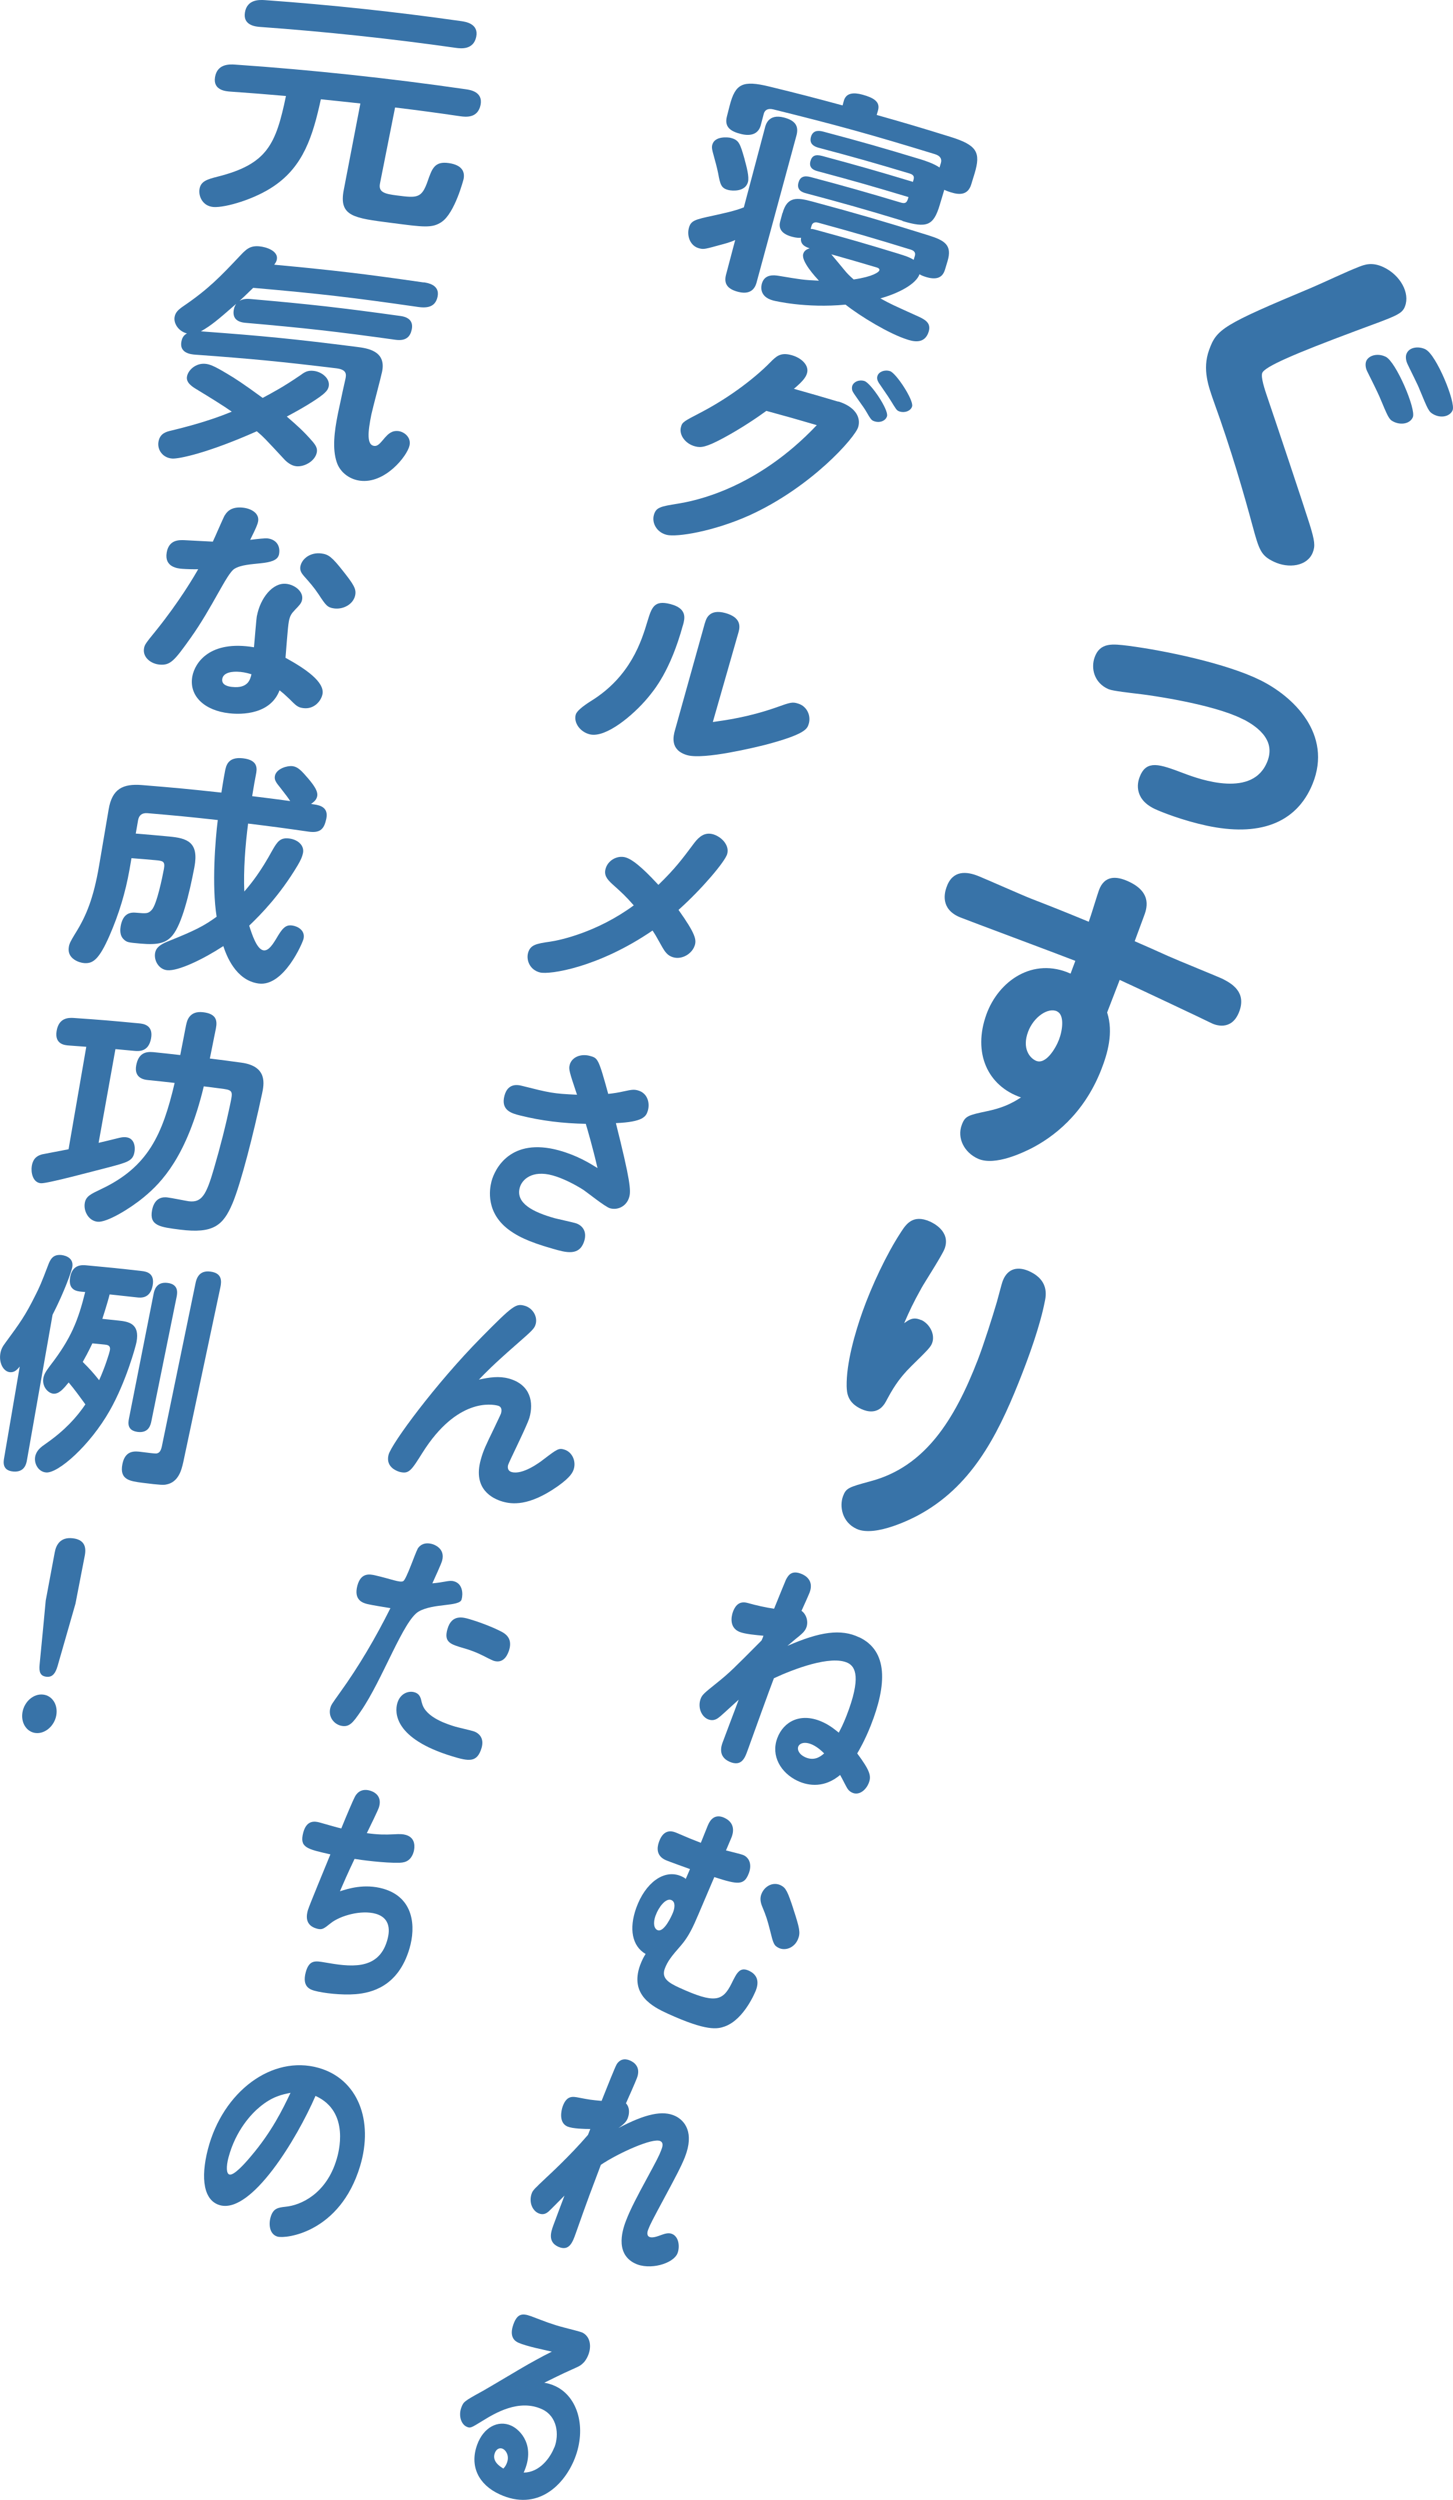
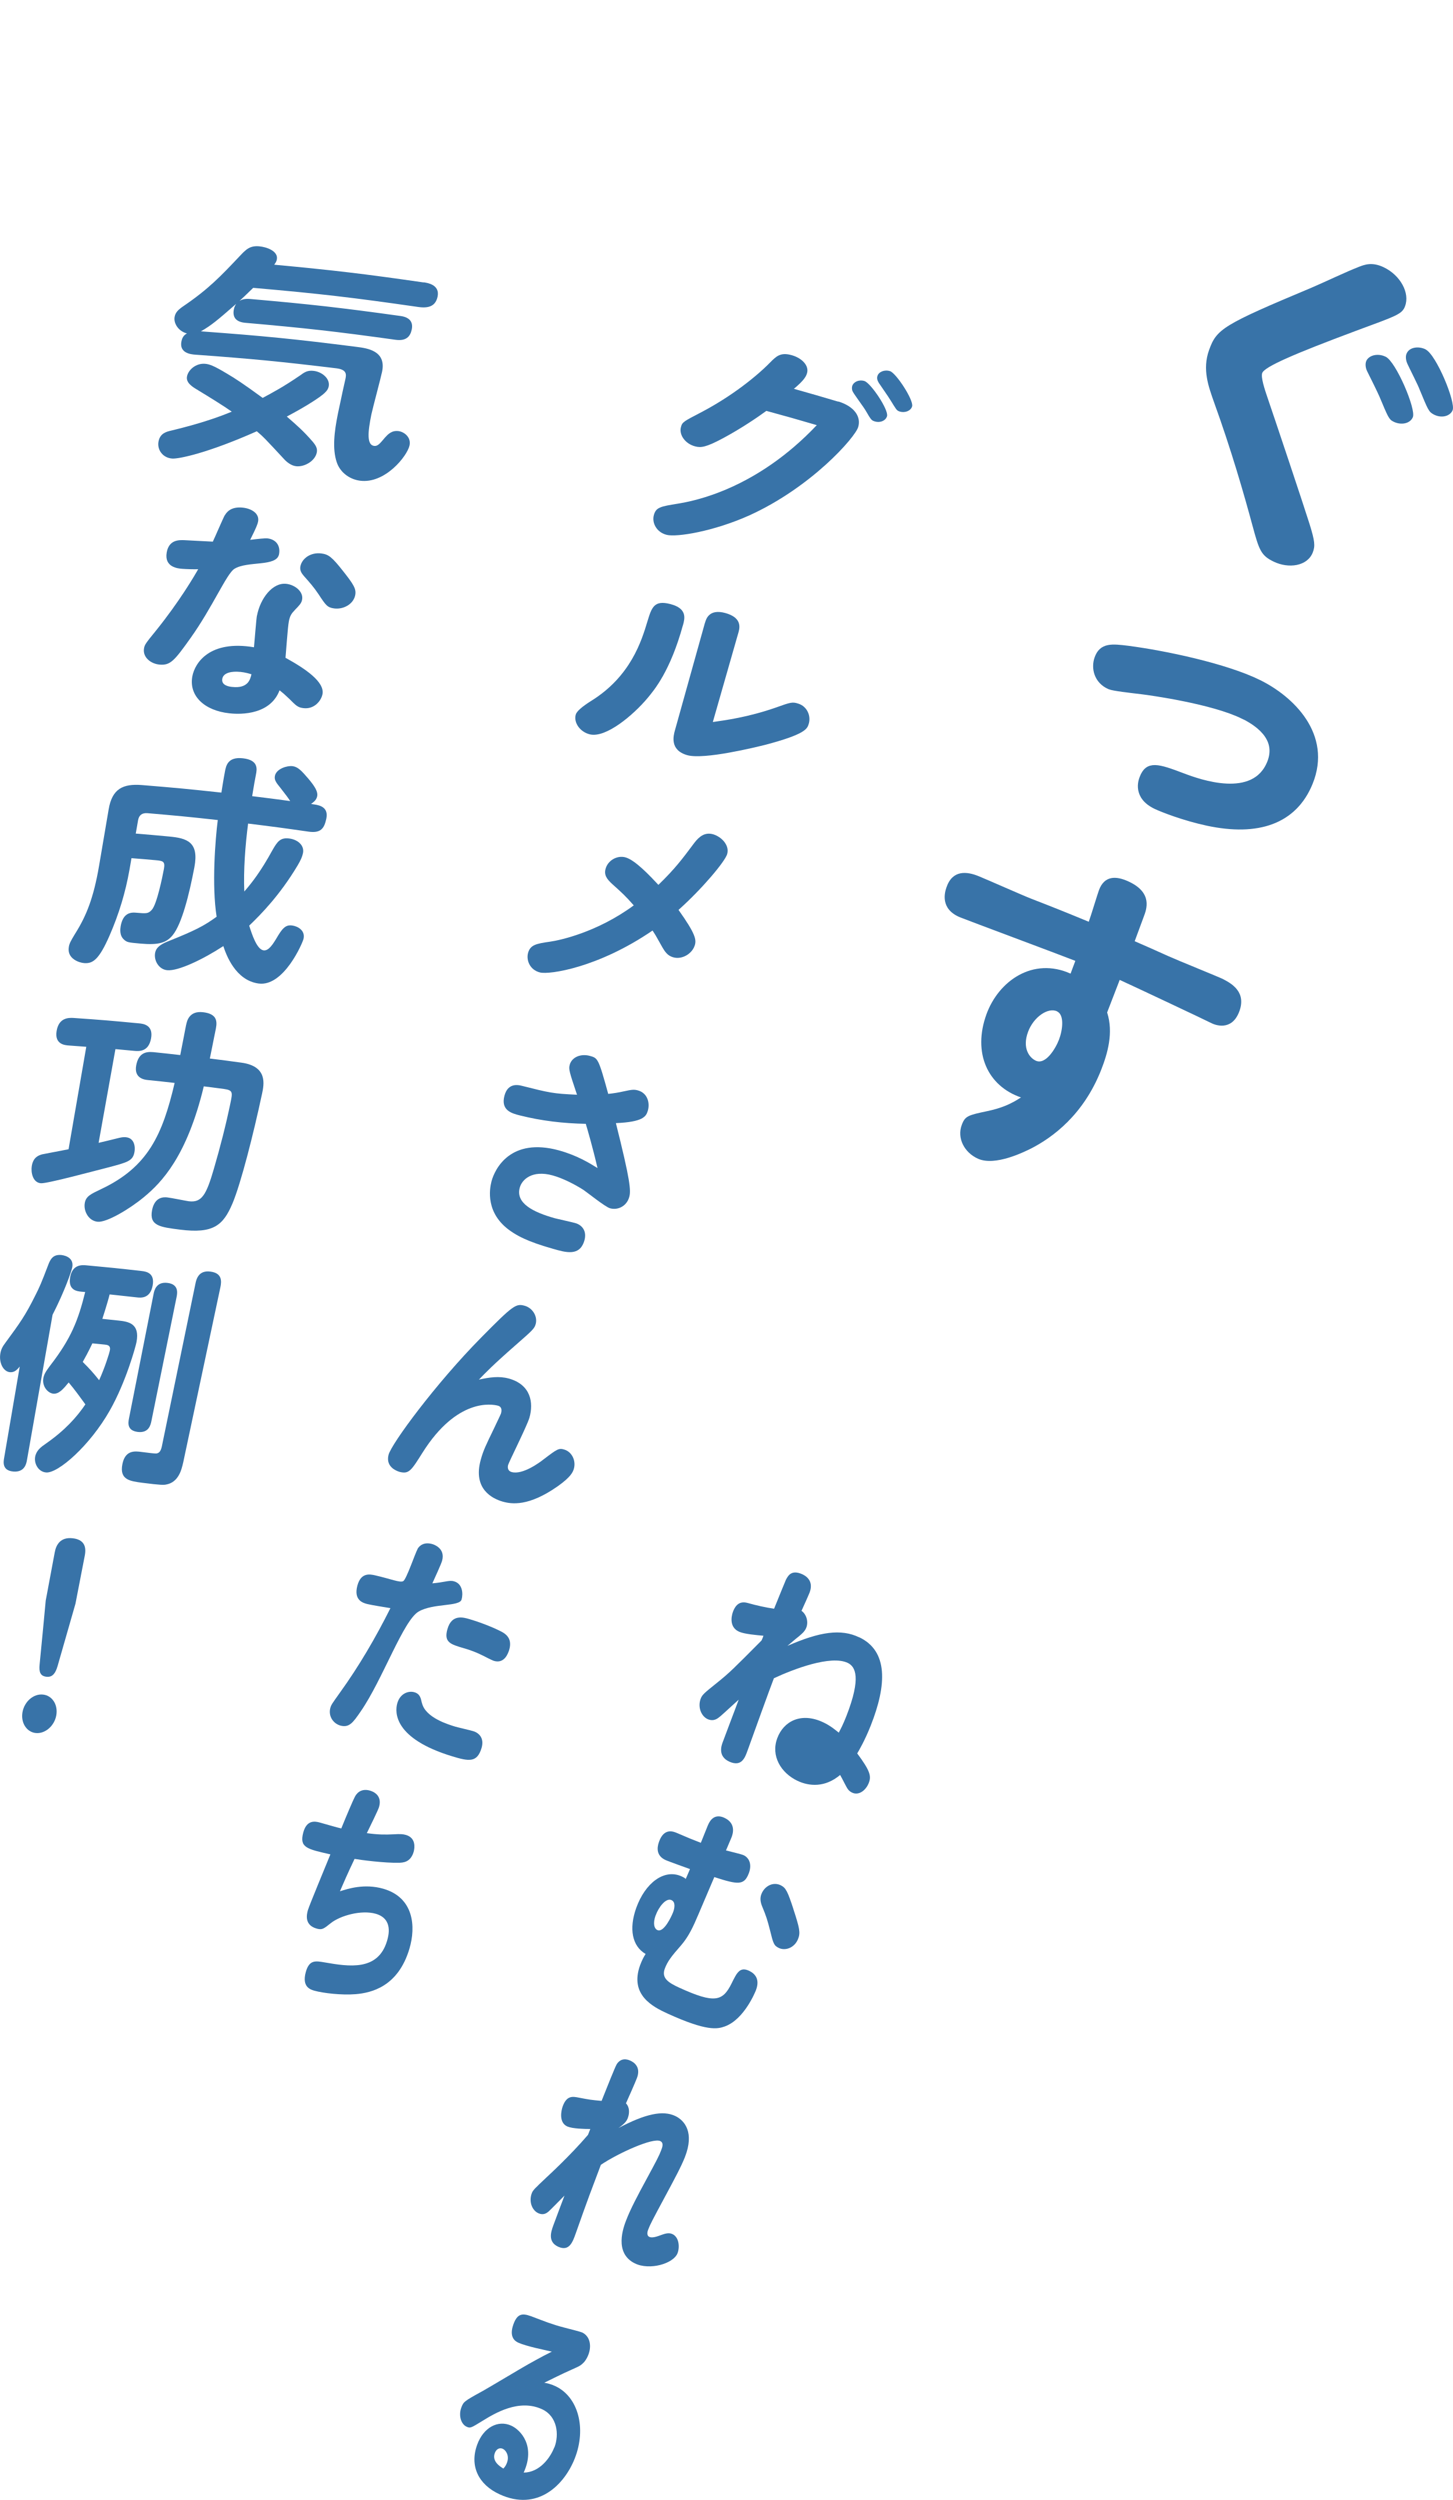
<svg xmlns="http://www.w3.org/2000/svg" id="Layer_2" data-name="Layer 2" viewBox="0 0 225.3 387.52">
  <defs>
    <style>
      .cls-1, .cls-2 {
        fill: #3873a8;
      }

      .cls-2 {
        stroke: #3873a8;
        stroke-miterlimit: 10;
      }
    </style>
  </defs>
  <g id="_表紙" data-name="表紙">
    <g>
      <path class="cls-1" d="M217.87,47.46c-.49,1.26-1.24,1.46-7.67,3.84-9.56,3.57-14.13,5.55-14.48,6.52-.24,.66,.38,2.54,.84,3.88,1.06,3.09,5.63,16.74,6.48,19.47,.84,2.69,.91,3.45,.52,4.46-.85,2.17-3.78,2.53-6.06,1.43-2-.96-2.27-1.81-3.32-5.69-1.27-4.7-3.25-11.62-5.99-19.18-.77-2.22-1.8-4.9-.72-7.91,1.17-3.27,2.08-3.9,15.88-9.68,2.09-.89,5.3-2.44,7.39-3.25,.84-.32,2.01-.79,3.82,.08,2.6,1.24,4.09,4.02,3.3,6.04Zm-3,7.84c1.6,.79,4.71,8.09,4.21,9.35-.4,1-1.8,1.32-3.03,.7-.7-.35-.83-.73-2.14-3.84-.25-.61-1.63-3.39-1.91-3.94-.28-.56-.32-1.18-.16-1.58,.33-.86,1.72-1.33,3.02-.69Zm6.19-1.13c1.66,.84,4.69,8.17,4.18,9.42-.37,.9-1.7,1.32-2.96,.64-.74-.4-.85-.69-2.15-3.83-.23-.66-1.64-3.42-1.89-3.98-.27-.58-.31-1.18-.15-1.58,.42-1.06,1.9-1.22,2.97-.68Z" />
      <path class="cls-2" d="M192.74,110.93c-4.69-2.3-14.18-3.63-15.73-3.82-1.65-.2-4.34-.49-4.94-.75-1.95-.85-2.4-2.82-1.86-4.32,.68-1.91,2.19-1.75,4.7-1.44,5.68,.74,15.11,2.72,20.27,5.27,4.92,2.42,10.92,8.05,7.87,15.49-2.41,5.88-7.99,7.81-15.81,6.14-3.67-.79-6.95-2.08-7.97-2.56-3.16-1.49-2.25-3.91-2.09-4.32,.83-2.21,2.25-1.78,6.26-.26,2.4,.91,11.06,4.06,13.53-2.12,1.39-3.49-1.26-5.87-4.22-7.32Z" />
      <path class="cls-1" d="M175.93,145.89c2.09,.91,3.13,1.37,5.21,2.31,1.34,.61,7.93,3.27,8.51,3.57,1.26,.66,3.76,2,2.44,5.2-1.18,2.85-3.65,1.95-4.32,1.59-.62-.33-12.61-5.98-14.15-6.67-.78,2.02-1.17,3.03-1.95,5.05,1.02,3.13,.05,6.39-.89,8.81-2.75,7.06-7.58,10.59-10.99,12.32-.88,.42-5.45,2.75-8.14,1.54-2.18-.98-3.26-3.23-2.53-5.21,.52-1.43,.97-1.53,4.02-2.18,2.14-.46,3.57-1.06,5.17-2.11-5.18-1.78-7.51-6.9-5.36-12.87,1.88-5.2,7.23-8.94,13.05-6.32,.3-.79,.45-1.19,.74-1.98-2.6-1.02-16.77-6.3-17.85-6.74-3.17-1.29-2.4-3.89-2.13-4.66,.93-2.72,3.14-2.49,5.03-1.71,1.3,.53,6.92,3.02,8.12,3.48,3.58,1.39,5.36,2.1,8.91,3.57,.29-.76,1.33-4.21,1.59-4.92,.82-2.18,2.56-2.28,4.65-1.29,3.71,1.74,2.72,4.29,2.28,5.45-.56,1.51-.83,2.26-1.39,3.76Zm-12.03,10.87c-1.41-.65-3.64,.89-4.49,3.18-.94,2.54,.21,4.01,1.19,4.47,1.55,.72,3.11-1.95,3.61-3.27,.59-1.57,.84-3.84-.31-4.37Z" />
-       <path class="cls-1" d="M142.84,204.6c1.32,.6,2.19,2.25,1.7,3.57-.23,.61-.51,.93-3.22,3.58-2.1,2.06-3.02,3.76-3.96,5.51-1.15,2.13-3.01,1.5-3.74,1.18-2.26-1-2.3-2.59-2.34-3.56-.06-3.56,1.27-8.23,2.49-11.65,1.37-3.83,3.64-8.75,5.93-12.24,.78-1.2,1.83-2.82,4.48-1.65,.45,.2,3.29,1.52,2.29,4.22-.38,1.02-3.06,5.15-3.56,6.05-1.33,2.37-1.93,3.7-2.71,5.49,.77-.54,1.41-1.03,2.63-.48Zm19.21-3.08c-.75,3.97-2.57,8.96-4.08,12.73-3.47,8.69-7.53,16.31-15.64,20.65-.64,.35-6.56,3.44-9.5,2.09-2.29-1.05-2.68-3.53-2.12-5.05,.47-1.27,.84-1.41,4.28-2.34,8.47-2.25,13.02-9.51,16.62-18.8,.92-2.37,2.36-6.92,2.98-9.05,.21-.72,.72-2.77,.9-3.22,.78-2.02,2.47-2.29,4.29-1.39,2.07,1.02,2.63,2.58,2.27,4.39Z" />
-       <path class="cls-1" d="M133.26,253.8c4.42,2.12,4.29,7.28,1.75,13.69-.94,2.38-1.89,3.96-2.09,4.3,2.04,2.75,2.21,3.54,1.78,4.61-.46,1.14-1.56,1.98-2.61,1.45-.44-.22-.65-.49-.96-1.09-.4-.76-.55-1.08-.86-1.63-2.34,1.97-4.79,1.77-6.61,.91-2.57-1.22-4.17-3.86-3.13-6.63,.96-2.57,3.66-4.09,7.16-2.42,1.1,.52,1.86,1.18,2.37,1.58,.28-.54,.65-1.21,1.2-2.62,2.3-5.92,1.39-7.61,.19-8.19-2.62-1.25-8.41,.96-11.45,2.38-.49,1.24-3.41,9.32-4.1,11.25-.39,1.08-.92,2.51-2.78,1.69-1.86-.82-1.25-2.51-1.06-3.02,.38-1.06,2.14-5.64,2.48-6.6-.45,.39-2.37,2.18-2.77,2.51-.46,.39-1.05,.92-2.01,.52-1.01-.43-1.58-1.83-1.14-3.1,.24-.68,.47-.87,2.55-2.54,2.02-1.62,2.61-2.24,6.91-6.56,.12-.23,.2-.46,.3-.74-1.02-.09-2.86-.25-3.72-.6-1.56-.65-1.29-2.3-1.03-3.05,.47-1.33,1.24-1.72,2.3-1.43,1.41,.39,2.75,.7,4.1,.89,.61-1.5,1.72-4.25,1.83-4.48,.33-.61,.83-1.61,2.5-.88,.31,.14,1.91,.85,1.19,2.82-.18,.47-1.09,2.48-1.27,2.87,.71,.48,1.11,1.61,.76,2.56-.23,.61-.63,.94-1.15,1.38-.35,.28-.51,.4-1.79,1.49,5.01-2.19,8.29-2.69,11.13-1.32Zm-7.22,16.67c-1.21-.58-2.05-.29-2.27,.28-.17,.44,.11,1.17,1.02,1.6,1.29,.61,2.25,.12,3-.56-.42-.44-1.08-1-1.76-1.32Z" />
+       <path class="cls-1" d="M133.26,253.8c4.42,2.12,4.29,7.28,1.75,13.69-.94,2.38-1.89,3.96-2.09,4.3,2.04,2.75,2.21,3.54,1.78,4.61-.46,1.14-1.56,1.98-2.61,1.45-.44-.22-.65-.49-.96-1.09-.4-.76-.55-1.08-.86-1.63-2.34,1.97-4.79,1.77-6.61,.91-2.57-1.22-4.17-3.86-3.13-6.63,.96-2.57,3.66-4.09,7.16-2.42,1.1,.52,1.86,1.18,2.37,1.58,.28-.54,.65-1.21,1.2-2.62,2.3-5.92,1.39-7.61,.19-8.19-2.62-1.25-8.41,.96-11.45,2.38-.49,1.24-3.41,9.32-4.1,11.25-.39,1.08-.92,2.51-2.78,1.69-1.86-.82-1.25-2.51-1.06-3.02,.38-1.06,2.14-5.64,2.48-6.6-.45,.39-2.37,2.18-2.77,2.51-.46,.39-1.05,.92-2.01,.52-1.01-.43-1.58-1.83-1.14-3.1,.24-.68,.47-.87,2.55-2.54,2.02-1.62,2.61-2.24,6.91-6.56,.12-.23,.2-.46,.3-.74-1.02-.09-2.86-.25-3.72-.6-1.56-.65-1.29-2.3-1.03-3.05,.47-1.33,1.24-1.72,2.3-1.43,1.41,.39,2.75,.7,4.1,.89,.61-1.5,1.72-4.25,1.83-4.48,.33-.61,.83-1.61,2.5-.88,.31,.14,1.91,.85,1.19,2.82-.18,.47-1.09,2.48-1.27,2.87,.71,.48,1.11,1.61,.76,2.56-.23,.61-.63,.94-1.15,1.38-.35,.28-.51,.4-1.79,1.49,5.01-2.19,8.29-2.69,11.13-1.32Zm-7.22,16.67Z" />
      <path class="cls-1" d="M109.77,282.93c.6-1.47,1.59-1.59,2.52-1.17,1.25,.56,1.75,1.66,1.07,3.21-.32,.74-.48,1.12-.79,1.86,.43,.12,2.35,.56,2.72,.73,.89,.41,1.34,1.46,.82,2.81-.72,1.89-1.65,1.79-5.35,.59-1.01,2.36-1.51,3.54-2.52,5.91-.75,1.76-1.45,3.31-2.66,4.7-1.43,1.63-2.07,2.43-2.5,3.59-.52,1.43,.48,2.14,2.26,2.95,5.47,2.49,6.72,2.13,8.11-.69,.81-1.64,1.28-2.63,2.75-1.91,.78,.38,1.71,1.21,1,3.02-.05,.13-1.78,4.49-4.81,5.58-1.14,.41-2.75,.8-8.87-1.99-2.37-1.08-5.91-2.93-4.27-7.49,.31-.85,.64-1.42,.86-1.75-2.12-1.23-2.59-3.93-1.47-7.1,1.38-3.89,4.31-6.12,6.98-4.96,.37,.16,.59,.3,.71,.43,.26-.61,.39-.92,.66-1.53-.47-.17-3.15-1.13-3.7-1.36-1.53-.65-1.45-1.9-1.11-2.86,.78-2.22,2.24-1.61,2.82-1.36,1.68,.72,2.26,.97,3.67,1.51,.44-1.09,.65-1.63,1.09-2.71Zm-8.11,13.96c-.45,1.26-.22,2.07,.29,2.29,.99,.43,2.19-2.16,2.43-2.8,.2-.54,.43-1.55-.28-1.86-.85-.37-1.98,1.11-2.43,2.37Zm21.36-.97c.98,3,1.11,3.66,.73,4.63-.56,1.41-2.02,1.88-3,1.39-.76-.38-.84-.66-1.36-2.76-.35-1.42-.64-2.32-1.15-3.52-.37-.86-.41-1.47-.17-2.08,.47-1.21,1.79-1.94,2.99-1.35,.8,.39,1.07,.96,1.97,3.7Z" />
      <path class="cls-1" d="M91.55,330.01c-.9,0-2.74-.04-3.55-.38-1.4-.59-.97-2.49-.76-3.1,.63-1.77,1.59-1.56,2.48-1.39,1.65,.32,1.87,.36,3.56,.51,.8-2.02,2.13-5.34,2.34-5.67,.67-1.05,1.62-.79,2.11-.57,.57,.25,1.67,.98,1.04,2.68-.16,.44-1.43,3.35-1.71,3.94,.55,.56,.59,1.46,.29,2.27-.18,.47-.45,.86-1.45,1.56,4.2-2.22,6.89-2.78,8.82-1.86,1.47,.71,2.97,2.57,1.48,6.37-.55,1.41-1.59,3.35-3.09,6.14-2.03,3.77-2.29,4.29-2.59,5.06-.07,.17-.35,.91,.16,1.16,.44,.22,1.2-.05,1.99-.34,.69-.25,1.17-.3,1.64-.07,1.01,.51,1.1,2.05,.74,2.96-.64,1.61-4.33,2.68-6.61,1.56-3.29-1.61-1.75-5.64-1.35-6.68,.66-1.72,1.77-3.83,3.25-6.55,1.48-2.73,1.86-3.46,2.18-4.3,.21-.54,.41-1.16-.14-1.43-1.17-.56-6.57,1.9-9.21,3.68-1.58,4.2-1.86,4.86-3.92,10.7-.46,1.29-.99,2.75-2.67,2.01-1.71-.76-1.12-2.38-.79-3.3,.37-1.02,1.65-4.4,1.74-4.64-.82,.83-2.23,2.27-2.47,2.47-.27,.23-.77,.61-1.53,.29-1.02-.43-1.54-1.78-1.1-3.05,.19-.55,.41-.73,2.33-2.55,.32-.3,3.63-3.33,6.41-6.57,.14-.36,.22-.54,.36-.91Z" />
      <path class="cls-1" d="M85.96,379.38c.78-2.02,.44-4.83-1.88-5.92-3.6-1.68-7.36,.62-9.23,1.77-1.87,1.15-1.93,1.17-2.47,.94-.89-.38-1.29-1.72-.87-2.92,.34-.96,.44-1.04,3.34-2.63,1.11-.62,6.01-3.56,7.03-4.13,.44-.24,2.14-1.21,3.69-1.97-1.05-.25-3.87-.8-5.18-1.38-.58-.25-1.48-.92-.78-2.86,.72-2.01,1.73-1.64,3.24-1.06,1.46,.55,2.72,1.07,4.57,1.55,.94,.24,2.65,.68,2.85,.78,1.21,.57,1.5,2.07,.96,3.45-.55,1.42-1.39,1.77-2,2.04-1.42,.64-1.64,.72-4.84,2.3,.41,.07,.98,.18,1.73,.53,3.53,1.66,4.85,6.51,3,11.21-1.63,4.13-5.79,8.26-11.66,5.55-3.32-1.53-4.66-4.42-3.47-7.69,.96-2.65,3.21-3.88,5.28-2.95,1.47,.67,3.81,3.15,1.93,7.28,2.47-.03,4.11-2.27,4.75-3.92Zm-7.35,2.36c.41-1.08-.16-1.94-.65-2.16-.46-.21-.99-.01-1.24,.67-.45,1.22,.7,2.02,1.33,2.39,.14-.14,.37-.39,.56-.89Z" />
-       <path class="cls-1" d="M118.62,19.76c.13-.49,.57-2.14,2.91-1.55,1.83,.46,2.35,1.38,1.97,2.78-2.47,9.1-3.7,13.65-6.17,22.74-.13,.49-.57,2.09-2.83,1.52-1.69-.43-2.31-1.25-1.91-2.72,.56-2.13,.85-3.2,1.41-5.33-.76,.37-1.76,.61-2.04,.69-2.67,.73-2.81,.78-3.48,.62-1.5-.35-1.97-1.95-1.68-3.11,.31-1.23,.92-1.36,3.89-2,1.28-.29,3.3-.7,4.65-1.26,1.32-4.96,1.97-7.44,3.29-12.4Zm-3.16,4.97c.32,1.16,.73,2.68,.52,3.48-.41,1.54-2.42,1.39-3.01,1.25-1.13-.27-1.3-.83-1.61-2.58-.16-.78-.46-1.94-.73-2.89-.19-.66-.3-1.11-.19-1.53,.38-1.47,2.59-1.15,2.76-1.11,1.4,.33,1.54,.85,2.27,3.37Zm24.46,9.48c-5.95-1.8-8.94-2.65-14.95-4.25-.54-.14-1.49-.47-1.16-1.66,.24-.87,.85-1.13,1.86-.86,5.64,1.5,8.45,2.3,14.04,3.97,.83,.25,.97-.2,1.16-.86-5.58-1.68-8.38-2.48-14.01-3.99-.46-.12-1.51-.4-1.2-1.56,.24-.87,.76-1.11,1.85-.82,5.64,1.52,8.45,2.32,14.05,4.01,.09-.31,.17-.57,.13-.76-.05-.24-.24-.41-.66-.54-5.6-1.68-8.42-2.48-14.07-3.98-.76-.2-1.5-.62-1.22-1.67,.26-.94,.98-1.09,1.91-.84,6.06,1.61,9.07,2.47,15.08,4.29,.63,.19,2.17,.7,2.95,1.28,.08-.28,.12-.42,.21-.69,.19-.63-.08-1.12-.91-1.38-9.95-3.05-14.96-4.44-25.06-6.94-.85-.21-1.34,.08-1.5,.71-.18,.69-.27,1.03-.45,1.72-.37,1.4-1.55,1.75-3.03,1.39-1.7-.41-2.64-1.11-2.23-2.72,.17-.67,.26-1.01,.43-1.68,.88-3.4,1.98-3.98,6.17-2.96,4.55,1.11,6.82,1.7,11.34,2.92,.08-.29,.12-.44,.2-.73,.33-1.19,1.47-1.33,2.87-.94,1.79,.49,2.8,1.12,2.42,2.45-.08,.28-.12,.42-.2,.7,4.57,1.29,6.85,1.97,11.39,3.38,4.16,1.29,4.79,2.39,3.78,5.72-.2,.67-.3,1-.51,1.66-.49,1.6-1.7,1.7-3.2,1.22-.54-.17-.82-.3-.98-.38-.29,.96-.43,1.44-.72,2.4-.96,3.19-2.02,3.57-5.79,2.43Zm-18.58-1.16c.72-2.66,2.28-2.44,4.62-1.81,7.23,1.95,10.83,3,17.98,5.23,2.52,.79,3.75,1.49,2.98,4.03-.16,.53-.24,.79-.4,1.32-.38,1.25-1.35,1.62-2.99,1.1-.49-.16-.69-.25-.95-.41-.55,1.54-3.26,2.96-6.07,3.74,1.65,.91,1.93,1.02,5.93,2.83,1.02,.47,1.97,1.01,1.56,2.33-.63,2.08-2.58,1.46-3.35,1.21-2.75-.87-7.19-3.54-9.54-5.4-6.15,.59-11.01-.58-11.22-.64-2.3-.61-1.82-2.35-1.76-2.6,.43-1.57,1.99-1.32,2.59-1.23,3.47,.58,3.85,.65,6.26,.76-.51-.56-2.76-2.98-2.44-4.13,.17-.63,.71-.78,1-.89-.4-.15-1.52-.45-1.33-1.64-.32,.03-.72,.03-1.39-.15-1.95-.52-2.07-1.56-1.84-2.4,.14-.5,.21-.76,.34-1.26Zm18.13,6.33c.58,.18,1.61,.49,2.2,.9,.07-.25,.11-.38,.19-.63,.11-.38,0-.76-.62-.95-5.72-1.76-8.59-2.6-14.37-4.18-.46-.13-.88-.05-1.03,.47l-.14,.49c.18,0,.35,.02,.6,.09,5.28,1.44,7.92,2.2,13.15,3.8Zm-10.57,.04c.27,.3,1.59,1.92,1.89,2.27,.59,.74,.94,1.06,1.58,1.63,3.02-.44,3.9-1.15,3.98-1.4s-.16-.39-.44-.47c-2.8-.83-4.2-1.24-7.01-2.03Z" />
      <path class="cls-1" d="M129.97,62.23c2.41,.72,3.6,2.3,3.1,3.97-.49,1.63-7.27,9.32-16.86,13.68-5.59,2.51-11.29,3.41-12.82,3.03-1.61-.4-2.32-1.88-2.01-3.04,.32-1.23,1-1.36,3.73-1.8,2.51-.41,12.11-2.21,21.54-12.17-3.12-.91-4.68-1.36-7.82-2.21-1.53,1.12-4.12,2.85-6.78,4.27-2.64,1.41-3.39,1.45-4.23,1.24-1.6-.4-2.55-1.83-2.24-2.98,.21-.81,.4-.88,3.2-2.34,4.71-2.48,8.5-5.52,10.62-7.68,.97-.98,1.63-1.63,3.34-1.15,1.62,.45,2.73,1.63,2.4,2.78-.15,.52-.45,1.11-2.04,2.44,2.76,.78,4.13,1.17,6.88,1.99Zm4.08-3.16c.97,.3,3.79,4.48,3.49,5.45-.21,.69-1.06,1.07-1.94,.79-.48-.15-.57-.29-1.38-1.68-.29-.51-1.8-2.52-2.01-2.96-.16-.34-.11-.68-.07-.82,.18-.63,1.01-1.06,1.9-.79Zm3.94-1.55c.97,.3,3.73,4.54,3.44,5.48-.21,.69-1.11,1.05-1.95,.78-.48-.15-.54-.37-1.4-1.74-.5-.81-1.28-1.88-1.82-2.7-.24-.38-.31-.74-.21-1.05,.2-.66,1.1-1.03,1.95-.76Z" />
      <path class="cls-1" d="M105.89,96.92c-1.95,7.1-4.44,10.04-5.52,11.33-2.17,2.58-6.41,6.18-8.91,5.58-1.48-.36-2.53-1.76-2.19-3.05q.19-.74,2.37-2.12c6.19-3.82,7.86-9.4,8.75-12.34,.65-2.14,1.02-3.34,3.54-2.69,2.68,.69,2.25,2.24,1.97,3.29Zm3.43-.39c.16-.56,.62-2.21,3.17-1.5,2.36,.66,2.3,2.01,2.03,2.95-1.6,5.58-2.39,8.37-3.99,13.94,1.92-.28,5.44-.73,9.82-2.26,2.27-.82,2.54-.88,3.44-.59,1.36,.43,1.99,1.89,1.61,3.14-.23,.76-.51,1.59-6.65,3.22-1.55,.39-9.58,2.36-12.17,1.63-2.78-.78-2.15-3.04-1.93-3.84,1.86-6.68,2.79-10.02,4.66-16.69Z" />
      <path class="cls-1" d="M107.72,146.55c-.36,1.22-1.92,2.26-3.36,1.83-.83-.25-1.23-.76-1.84-1.87-.81-1.44-.9-1.62-1.34-2.27-8.43,5.77-15.99,6.86-17.44,6.5-1.59-.39-2.15-1.9-1.87-2.99,.34-1.3,1.28-1.48,3.4-1.78,1.55-.22,7.31-1.45,13-5.63-1.31-1.49-1.85-1.97-3.33-3.3-.88-.8-1.3-1.43-1.04-2.37,.35-1.29,1.77-2.12,3.06-1.78,1.51,.4,3.83,2.88,5.13,4.27,2.62-2.54,3.74-4.06,5.57-6.51,.76-.99,1.66-1.71,2.95-1.32,1.25,.38,2.55,1.68,2.14,3.07-.34,1.15-3.87,5.37-7.54,8.64,2.69,3.78,2.78,4.62,2.52,5.52Z" />
      <path class="cls-1" d="M88.33,165.07c.36-1.29,1.82-1.76,3.13-1.4,1.24,.34,1.33,.36,2.85,5.89,.78-.08,1.62-.21,2.35-.38,1.34-.29,1.66-.34,2.32-.14,1.47,.44,1.81,1.99,1.47,3.13-.26,.87-.68,1.74-4.95,1.92,2.24,8.93,2.36,10.48,2.06,11.49-.43,1.46-1.84,2.05-3,1.7-.75-.23-3.49-2.43-4.08-2.83-1.51-.96-3.3-1.84-4.78-2.25-3.2-.88-4.77,.64-5.11,1.9-.66,2.41,2.08,3.8,5.46,4.74,.48,.13,2.7,.61,3.14,.74,1.19,.34,1.82,1.36,1.42,2.72-.72,2.47-2.85,1.85-4.84,1.28-4.1-1.16-5.6-2.06-6.64-2.79-3.86-2.7-3.24-6.44-2.92-7.67,.54-2.03,3.01-6.83,10.43-4.81,2.81,.77,4.78,1.98,6.01,2.75-.8-3.44-1.61-6.16-1.82-6.86-3.44-.06-6.88-.46-10.21-1.3-1.22-.31-3.01-.75-2.4-3.06,.22-.84,.83-2,2.63-1.55,4.37,1.1,4.85,1.23,8.62,1.4-1.19-3.56-1.32-3.96-1.13-4.63Z" />
      <path class="cls-1" d="M78.9,213.68c3.42,.96,3.86,3.74,3.19,6.08-.35,1.22-3.16,6.82-3.3,7.31-.1,.35-.09,.92,.52,1.1,1.71,.5,4.39-1.49,4.98-1.96,2.13-1.62,2.36-1.78,3.23-1.51,1.19,.37,1.83,1.76,1.45,3.01-.16,.52-.49,1.25-2.49,2.67-4.52,3.17-7.16,2.78-8.57,2.37-1.53-.45-4.64-1.92-3.36-6.5,.39-1.4,.75-2.16,1.99-4.71,.18-.4,1.1-2.29,1.14-2.43,.18-.63,.06-1.08-.47-1.22-.92-.25-6.33-1.22-11.68,7.26-1.75,2.78-2.1,3.36-3.53,3.01-.19-.05-2.28-.62-1.75-2.66,.45-1.72,7.3-11.02,14.35-18.16,4.99-5.06,5.41-5.31,6.75-4.94,1.27,.35,2.04,1.7,1.71,2.85-.2,.7-.49,.96-3.06,3.21-3.59,3.14-4.79,4.4-5.74,5.39,1.62-.36,3.14-.58,4.62-.17Z" />
      <path class="cls-1" d="M64.74,240.09c.4-.66,1.14-1.05,2.22-.77,.32,.08,2.13,.68,1.59,2.61-.17,.59-1.18,2.76-1.51,3.5,.28-.04,.69-.04,2.01-.28,.6-.1,.92-.16,1.36-.03,1.32,.37,1.42,1.91,1.16,2.82-.32,1.12-4.37,.55-6.64,1.85-2.4,1.36-5.63,10.66-9.04,15.55-1.12,1.62-1.71,2.48-3.05,2.15-1.1-.27-1.96-1.41-1.63-2.71,.14-.53,.27-.68,1.47-2.37,2.98-4.13,5.55-8.53,7.86-13.14-.71-.11-2.92-.47-3.57-.63-.69-.17-2.15-.59-1.56-2.84,.55-2.1,1.96-1.79,2.77-1.61,2.47,.57,3.84,1.17,4.34,.9,.5-.27,1.89-4.43,2.24-5Zm.69,23.89c.53,2.3,4.2,3.36,5.13,3.65,.42,.13,2.34,.56,2.85,.72,.81,.25,1.73,1.04,1.26,2.6-.69,2.29-1.94,2.08-4.52,1.3-9.09-2.76-8.94-6.82-8.55-8.22,.43-1.54,1.73-1.97,2.62-1.73,.89,.24,1.03,.89,1.2,1.69Zm11.13-6.54c-.28-.09-1.35-.64-1.7-.82-.96-.48-1.93-.85-2.95-1.14-2.04-.6-3.12-.9-2.53-2.96,.66-2.34,2.44-1.83,3.4-1.55,1.18,.34,3.41,1.13,4.96,1.94,.53,.28,1.77,.97,1.22,2.81-.13,.42-.68,2.25-2.4,1.72Z" />
      <path class="cls-1" d="M55.02,278.51c.46-.85,1.24-1.25,2.29-.97,.57,.15,1.98,.73,1.47,2.54-.14,.49-1.24,2.71-1.9,4.07,1.71,.24,2.86,.25,4.15,.18,1-.06,1.45-.04,1.92,.1,1.56,.46,1.37,1.99,1.19,2.62-.48,1.64-1.66,1.66-2.21,1.69-2.21,.07-6.14-.45-6.95-.6-1.05,2.19-1.82,3.98-2.27,5.02,1.23-.38,3.76-1.24,6.73-.39,4.71,1.36,5.08,5.83,4.04,9.31-1.74,5.84-5.86,6.83-8.36,7.03-2.15,.18-5.03-.17-6.3-.52-.62-.17-2.05-.54-1.41-2.89,.53-1.92,1.47-1.77,2.9-1.52,3.81,.66,8.32,1.38,9.71-3.35,.21-.73,.99-3.39-1.75-4.18-2.22-.64-5.5,.27-6.98,1.45-1.08,.86-1.32,1.07-2.13,.86-2.05-.54-1.58-2.28-1.42-2.87,.18-.66,3-7.43,3.49-8.65-3.65-.83-4.82-1.05-4.21-3.37,.54-2.07,1.91-1.73,2.48-1.59,.56,.14,2.91,.85,3.42,.94,.67-1.66,1.84-4.43,2.11-4.92Z" />
-       <path class="cls-1" d="M34.18,341.84c-2.6-.65-3.12-4.15-1.94-8.71,2.31-8.91,9.93-14.63,17.15-12.6,6.08,1.71,8.59,8.14,6.44,15.25-3.12,10.31-11.52,11.27-12.8,10.91-1.19-.34-1.41-1.79-1.08-2.98,.4-1.43,1.18-1.52,2.31-1.65,2.4-.22,6.36-2.02,7.94-7.37,.25-.83,2.18-7.35-3.28-9.81-2.92,6.71-9.87,18.18-14.75,16.96Zm6.06-15.22c-1.21,1-3.68,3.56-4.81,7.8-.37,1.4-.35,2.53,.16,2.65,.65,.16,2.2-1.5,3.23-2.73,3.33-3.89,5.02-7.41,6.23-9.94-1.26,.26-2.79,.53-4.81,2.22Z" />
-       <path class="cls-1" d="M58.92,28.44c-.28,1.38,.77,1.62,2.65,1.86,3.15,.41,3.82,.43,4.75-2.24,.67-1.93,1.08-3.1,3.27-2.78,2.1,.3,2.52,1.39,2.29,2.49-.02,.07-1.33,5.2-3.38,6.62-1.48,1.02-2.83,.81-7.83,.16-5.77-.75-8.16-.98-7.37-5.1,1.03-5.36,1.55-8.05,2.58-13.41-2.45-.27-3.68-.4-6.13-.65-1.25,5.77-2.73,10.34-7.21,13.41-2.99,2.08-7.61,3.41-9.42,3.29-1.67-.12-2.38-1.63-2.18-2.81,.2-1.21,1.25-1.5,2.81-1.9,7.71-1.94,9.03-5.02,10.59-12.5-3.44-.3-5.16-.44-8.62-.68-.66-.05-2.72-.18-2.38-2.24,.34-2.06,2.21-2.01,3.09-1.95,11.98,.83,23.94,2.11,35.83,3.83,.65,.09,2.68,.4,2.25,2.45-.44,2.05-2.26,1.85-3.13,1.73-4.04-.59-6.06-.86-10.12-1.36-.94,4.71-1.41,7.06-2.34,11.77ZM71.55,3.28c.62,.09,2.72,.39,2.29,2.44-.42,1.98-2.27,1.83-3.15,1.7-10.04-1.43-20.2-2.51-30.31-3.24-.66-.05-2.75-.2-2.4-2.26C38.32-.07,40.12-.05,41.1,.02c10.16,.73,20.37,1.82,30.45,3.26Z" />
      <path class="cls-1" d="M65.69,43.76c.59,.08,2.55,.38,2.16,2.22-.29,1.38-1.25,1.85-2.96,1.61-10.19-1.47-15.31-2.07-25.63-2.97-1.15,1.13-1.76,1.69-2.12,2.02,.28-.16,.75-.37,1.59-.3,9.4,.82,14.07,1.35,23.37,2.64,1.58,.22,1.96,1.08,1.74,2.11-.22,1.06-.85,1.81-2.51,1.58-9.26-1.29-13.91-1.81-23.27-2.63-1.51-.13-2.01-.89-1.81-2.03,.09-.5,.25-.7,.37-.91-2.83,2.47-3.83,3.33-5.47,4.26,9.72,.71,14.55,1.19,24.16,2.41,1.66,.21,4.6,.61,3.94,3.83-.22,1.06-1.46,5.66-1.66,6.62-.57,2.76-.73,4.74,.41,4.9,.53,.07,.85-.28,1.69-1.29,.44-.48,1.04-1.16,2.14-1,.86,.13,1.94,.95,1.67,2.22-.36,1.66-3.82,5.99-7.7,5.46-1.74-.24-3.1-1.4-3.58-2.84-.71-2.1-.39-4.74,.18-7.57,.12-.6,.56-2.58,.71-3.33,.06-.32,.39-1.73,.45-2.02,.13-.64,.29-1.46-1.41-1.66-8.69-1.05-13.05-1.47-21.83-2.11-.75-.05-2.5-.25-2.2-1.99,.15-.89,.57-1.11,.86-1.31-1.34-.34-2.07-1.57-1.91-2.53,.12-.71,.53-1.12,1.39-1.71,3.85-2.62,5.74-4.6,8.65-7.68,1.01-1.07,1.6-1.71,3.08-1.58,1.15,.1,2.97,.74,2.74,2.02-.06,.32-.18,.52-.41,.83,9.31,.87,13.95,1.42,23.16,2.75ZM30.73,60.49c-.88-.5-1.91-1.15-1.74-2.11,.18-1.03,1.37-2.1,2.79-1.99,.67,.05,1.35,.28,3.44,1.54,1.15,.67,2.55,1.58,5.51,3.75,1.64-.89,3.17-1.68,5.94-3.58,.59-.44,1.07-.72,1.98-.61,1.28,.15,2.56,1.2,2.32,2.41-.13,.67-.66,1.19-2.58,2.42-1.25,.8-2.66,1.58-3.92,2.25,1.62,1.4,2.66,2.32,4.02,3.9,.58,.68,.74,1.14,.63,1.67-.27,1.35-1.94,2.27-3.2,2.13-.85-.1-1.52-.75-1.73-.95-3.07-3.31-3.39-3.65-4.37-4.47-7.6,3.38-12.09,4.3-13.11,4.23-1.47-.1-2.35-1.35-2.14-2.59,.22-1.32,1.22-1.57,1.96-1.74,4.78-1.15,7.6-2.19,9.41-2.94-1.23-.87-3.38-2.2-5.21-3.31Z" />
      <path class="cls-1" d="M34.86,79.87c.48-.82,1.31-1.32,2.73-1.19,1.37,.13,2.67,.89,2.43,2.16-.07,.39-.26,.91-1.23,2.84,1.3-.16,2.3-.26,2.66-.23,1.37,.15,2.06,1.15,1.82,2.45-.37,2-4.85,1-6.92,2.27-1.2,.74-3.37,5.9-6.76,10.67-2.56,3.6-3.17,4.31-4.82,4.18-1.38-.11-2.68-1.14-2.44-2.52,.1-.57,.25-.78,1.88-2.78,3.58-4.45,5.86-8.32,6.52-9.49-.53,.03-1.87-.01-2.47-.06-.64-.05-2.81-.22-2.41-2.53,.35-2.03,1.97-1.94,2.78-1.91,.97,.04,3.76,.21,4.37,.23,.32-.66,1.61-3.68,1.85-4.09Zm4.99,15.55c.51-2.66,2.41-5.17,4.56-4.92,1.35,.16,2.68,1.23,2.43,2.47-.11,.57-.46,.89-1.08,1.54-.62,.65-.8,.96-.97,1.81-.18,.89-.44,4.85-.52,5.64,3.07,1.69,6.12,3.75,5.73,5.66-.21,1.03-1.29,2.37-2.99,2.14-.81-.11-1.05-.32-2.17-1.45-.7-.67-1.01-.93-1.49-1.31-1.6,4.23-7.03,3.65-7.76,3.57-3.92-.42-6.31-2.72-5.77-5.71,.38-2.1,2.68-5.69,9.56-4.53,.12-1.25,.35-4.31,.46-4.91Zm-2.63,8.73c-1.21-.13-2.57,.09-2.75,1.05-.21,1.1,1.2,1.25,1.55,1.28,2.46,.26,2.78-1.18,2.97-1.96-.34-.11-.94-.29-1.77-.38Zm15.92-15.7c1.72,2.17,2.14,2.85,1.93,3.84-.29,1.38-1.84,2.21-3.26,2.02-1.06-.15-1.28-.47-2.43-2.22-.72-1.08-1.45-1.9-2.21-2.75-.43-.49-.71-.92-.59-1.56,.23-1.17,1.54-2.21,3.26-1.99,1.08,.14,1.62,.53,3.3,2.66Z" />
      <path class="cls-1" d="M48.73,124.69c1.1,.16,2.22,.58,1.86,2.25-.32,1.49-.87,2.24-2.75,1.97-3.74-.54-5.61-.79-9.37-1.25-.44,3.4-.73,7.21-.59,10.53,1.14-1.31,2.53-3.06,4.37-6.42,.79-1.39,1.26-1.98,2.65-1.79,1.36,.19,2.32,1.13,2.08,2.26-.13,.6-.34,1.08-.88,1.99-2.72,4.53-5.62,7.49-7.46,9.25,.42,1.33,1.18,3.68,2.22,3.83,.81,.11,1.46-.93,2.25-2.27,.89-1.5,1.46-1.69,2.23-1.58,.74,.11,2.02,.7,1.73,2.05-.14,.64-3.07,7.48-6.98,6.94-3.58-.49-5.02-4.44-5.46-5.8-3.13,2.05-7.02,3.91-8.71,3.74-1.33-.14-2.08-1.54-1.87-2.68,.13-.71,.61-1.24,1.99-1.79,4.2-1.68,5.56-2.38,7.55-3.82-.77-4.84-.21-11.99,.18-14.99-4.34-.48-6.52-.69-10.89-1.06-.84-.07-1.33,.29-1.47,1.1-.14,.82-.22,1.24-.36,2.06,2.05,.17,3.08,.26,5.13,.45,2.81,.26,4.71,.83,3.96,4.77-.82,4.33-1.96,8.79-3.35,10.51-.97,1.2-2.18,1.58-5.04,1.32-1.86-.17-2.04-.18-2.53-.62-.72-.64-.57-1.67-.51-2.06,.28-1.6,1.07-2.22,2.31-2.11,1.72,.15,1.94,.17,2.51-.43,.8-.86,1.66-5.15,1.89-6.36,.21-1.17-.16-1.24-1.25-1.34-1.51-.14-2.27-.2-3.78-.32-.12,.71-.19,1.07-.31,1.78-.61,3.48-1.63,6.86-3.07,10.17-1.65,3.79-2.61,4.41-3.94,4.32-.74-.05-2.71-.65-2.4-2.5,.09-.53,.26-.88,.98-2.06,1.74-2.76,2.86-5.53,3.72-10.57,.59-3.48,.89-5.23,1.48-8.71,.54-3.2,2.23-3.99,5.15-3.76,4.95,.4,7.41,.63,12.33,1.17,.29-1.92,.55-3.27,.56-3.31,.16-.85,.44-2.28,2.78-2.01,2.46,.28,2.18,1.71,2.01,2.56-.13,.67-.27,1.38-.58,3.31,2.36,.29,3.54,.44,5.9,.76-.45-.68-.57-.81-1.53-2.06-.66-.81-.97-1.22-.84-1.85,.22-1.1,1.9-1.61,2.74-1.5,.8,.11,1.34,.65,2.4,1.89,1.07,1.26,1.56,2.08,1.41,2.79-.14,.67-.72,.99-.95,1.18,.21,.03,.32,.05,.53,.08Z" />
      <path class="cls-1" d="M13.39,162.26c-1.08-.08-1.62-.12-2.7-.2-.58-.04-2.26-.15-1.91-2.25,.34-2.06,1.83-2.07,2.64-2.02,4.08,.28,6.11,.45,10.17,.84,.58,.06,2.23,.22,1.83,2.35-.37,1.99-1.74,2-2.61,1.91-1.16-.11-1.74-.16-2.91-.27-1.04,5.81-1.56,8.72-2.61,14.53,.37-.08,2.19-.53,3.26-.79,.53-.13,.92-.09,.99-.08,1.32,.13,1.46,1.52,1.31,2.3-.26,1.38-1.02,1.58-4.31,2.44-1.58,.39-9.2,2.46-10.19,2.39-1.28-.09-1.58-1.69-1.42-2.68,.23-1.39,1.1-1.65,1.6-1.8,.26-.05,3.47-.66,4.1-.79,1.1-6.35,1.65-9.53,2.75-15.89Zm15.48-3.41c.11-.57,.46-2.2,2.61-1.95,1.97,.23,2.26,1.18,2,2.5-.37,1.87-.56,2.81-.94,4.68,1.96,.24,2.94,.37,4.9,.64,4.1,.56,3.5,3.38,3.19,4.83-1.35,6.33-3.29,13.93-4.58,16.99-1.44,3.4-2.96,4.72-8.14,4.06-3.06-.39-4.8-.58-4.33-3.02,.41-2.09,1.83-2.04,2.39-1.97,.53,.06,2.8,.52,3.29,.59,2.03,.26,2.73-1,3.89-4.98,.99-3.39,1.88-6.84,2.59-10.28,.33-1.59,.4-1.95-.99-2.14-1.26-.17-1.89-.25-3.15-.41-2.61,10.86-6.55,14.91-9.27,17.16-2.24,1.86-5.78,3.96-7.18,3.83-1.43-.13-2.23-1.68-2-2.92,.18-1.03,.92-1.37,2.49-2.12,7.33-3.44,9.56-8.47,11.44-16.48-1.64-.19-2.46-.27-4.1-.44-.5-.05-2.24-.22-1.86-2.28,.35-1.88,1.44-2.17,2.67-2.05,1.67,.17,2.5,.26,4.16,.45,.36-1.87,.54-2.81,.91-4.68Z" />
      <path class="cls-1" d="M4.18,226.32c-.09,.53-.34,1.91-2.09,1.78-1.79-.14-1.55-1.52-1.46-2.05,.97-5.69,1.46-8.53,2.43-14.22-.38,.44-.77,.92-1.49,.87-1.05-.07-1.75-1.44-1.52-2.87,.11-.68,.36-1.13,.8-1.71,2.24-3.05,3.06-4.18,4.6-7.27,.68-1.32,1.03-2.16,2-4.71,.33-.88,.72-1.71,2.01-1.61,.21,.02,2.04,.21,1.75,1.88-.12,.67-1.26,3.89-3.06,7.39-1.59,9.01-2.38,13.52-3.97,22.53Zm12.82-25.68c-.15,.6-.47,1.76-1.13,3.79,.98,.1,1.48,.15,2.46,.26,1.5,.16,3.41,.39,2.83,3.37-.14,.71-1.62,6.13-4.12,10.55-3.1,5.48-8.05,9.8-9.9,9.63-1.22-.11-1.87-1.39-1.69-2.42,.18-.99,.88-1.51,1.68-2.06,2.94-2.05,4.75-4.07,6.11-6.07-.71-.98-1.66-2.3-2.59-3.4-.8,.97-1.49,1.81-2.37,1.74-.88-.08-1.78-1.16-1.56-2.4,.1-.57,.35-1.02,1.07-1.97,3.22-4.16,4.33-6.98,5.42-11.39-.23-.02-.35-.03-.59-.05-.79-.07-2.08-.29-1.74-2.25,.36-2.03,1.89-1.89,2.48-1.84,3.47,.32,5.19,.49,8.64,.89,.69,.08,2.06,.31,1.66,2.3-.4,2.02-1.87,1.85-2.46,1.78-1.69-.19-2.53-.28-4.22-.46Zm-2.67,7.58c-.69,1.45-1.14,2.24-1.5,2.89,1.14,1.12,1.79,1.88,2.54,2.83,.88-1.93,1.59-4.18,1.67-4.64,.15-.78-.43-.84-.8-.88-.76-.08-1.14-.12-1.9-.19Zm9.14,12.08c-.11,.53-.38,1.87-2.11,1.66-1.66-.21-1.5-1.38-1.36-2.09,1.53-7.73,2.29-11.59,3.82-19.32,.09-.46,.38-1.92,2.17-1.69,1.72,.22,1.52,1.54,1.4,2.14-1.57,7.72-2.35,11.59-3.92,19.31Zm4.93,6.41c-.26,1.2-.76,3.09-2.68,3.41-.32,.06-.73,.1-3.65-.28-1.9-.25-3.58-.45-3.09-2.9,.44-2.2,1.96-2.01,2.95-1.88,1.06,.14,2.12,.27,2.33,.24,.4-.07,.67-.31,.84-1.12,2.08-10.07,3.12-15.11,5.2-25.18,.13-.64,.45-2.17,2.37-1.89,1.79,.25,1.7,1.49,1.5,2.44-2.31,10.87-3.46,16.31-5.77,27.18Z" />
      <path class="cls-1" d="M8.72,265.94c-.32,1.63-1.75,2.84-3.18,2.69-1.43-.15-2.35-1.62-2.05-3.25,.31-1.67,1.74-2.87,3.18-2.71,1.44,.15,2.37,1.6,2.05,3.27Zm.2-7.66c-.29,.98-.72,1.73-1.69,1.63-.97-.1-1.21-.71-1.09-1.89,.39-3.97,.58-5.95,.95-9.92,.56-3,.84-4.49,1.4-7.49,.23-1.24,.94-2.37,2.76-2.17,1.66,.18,2.2,1.15,1.9,2.67-.58,2.99-.87,4.49-1.45,7.48-1.12,3.88-1.67,5.81-2.78,9.69Z" />
    </g>
  </g>
</svg>